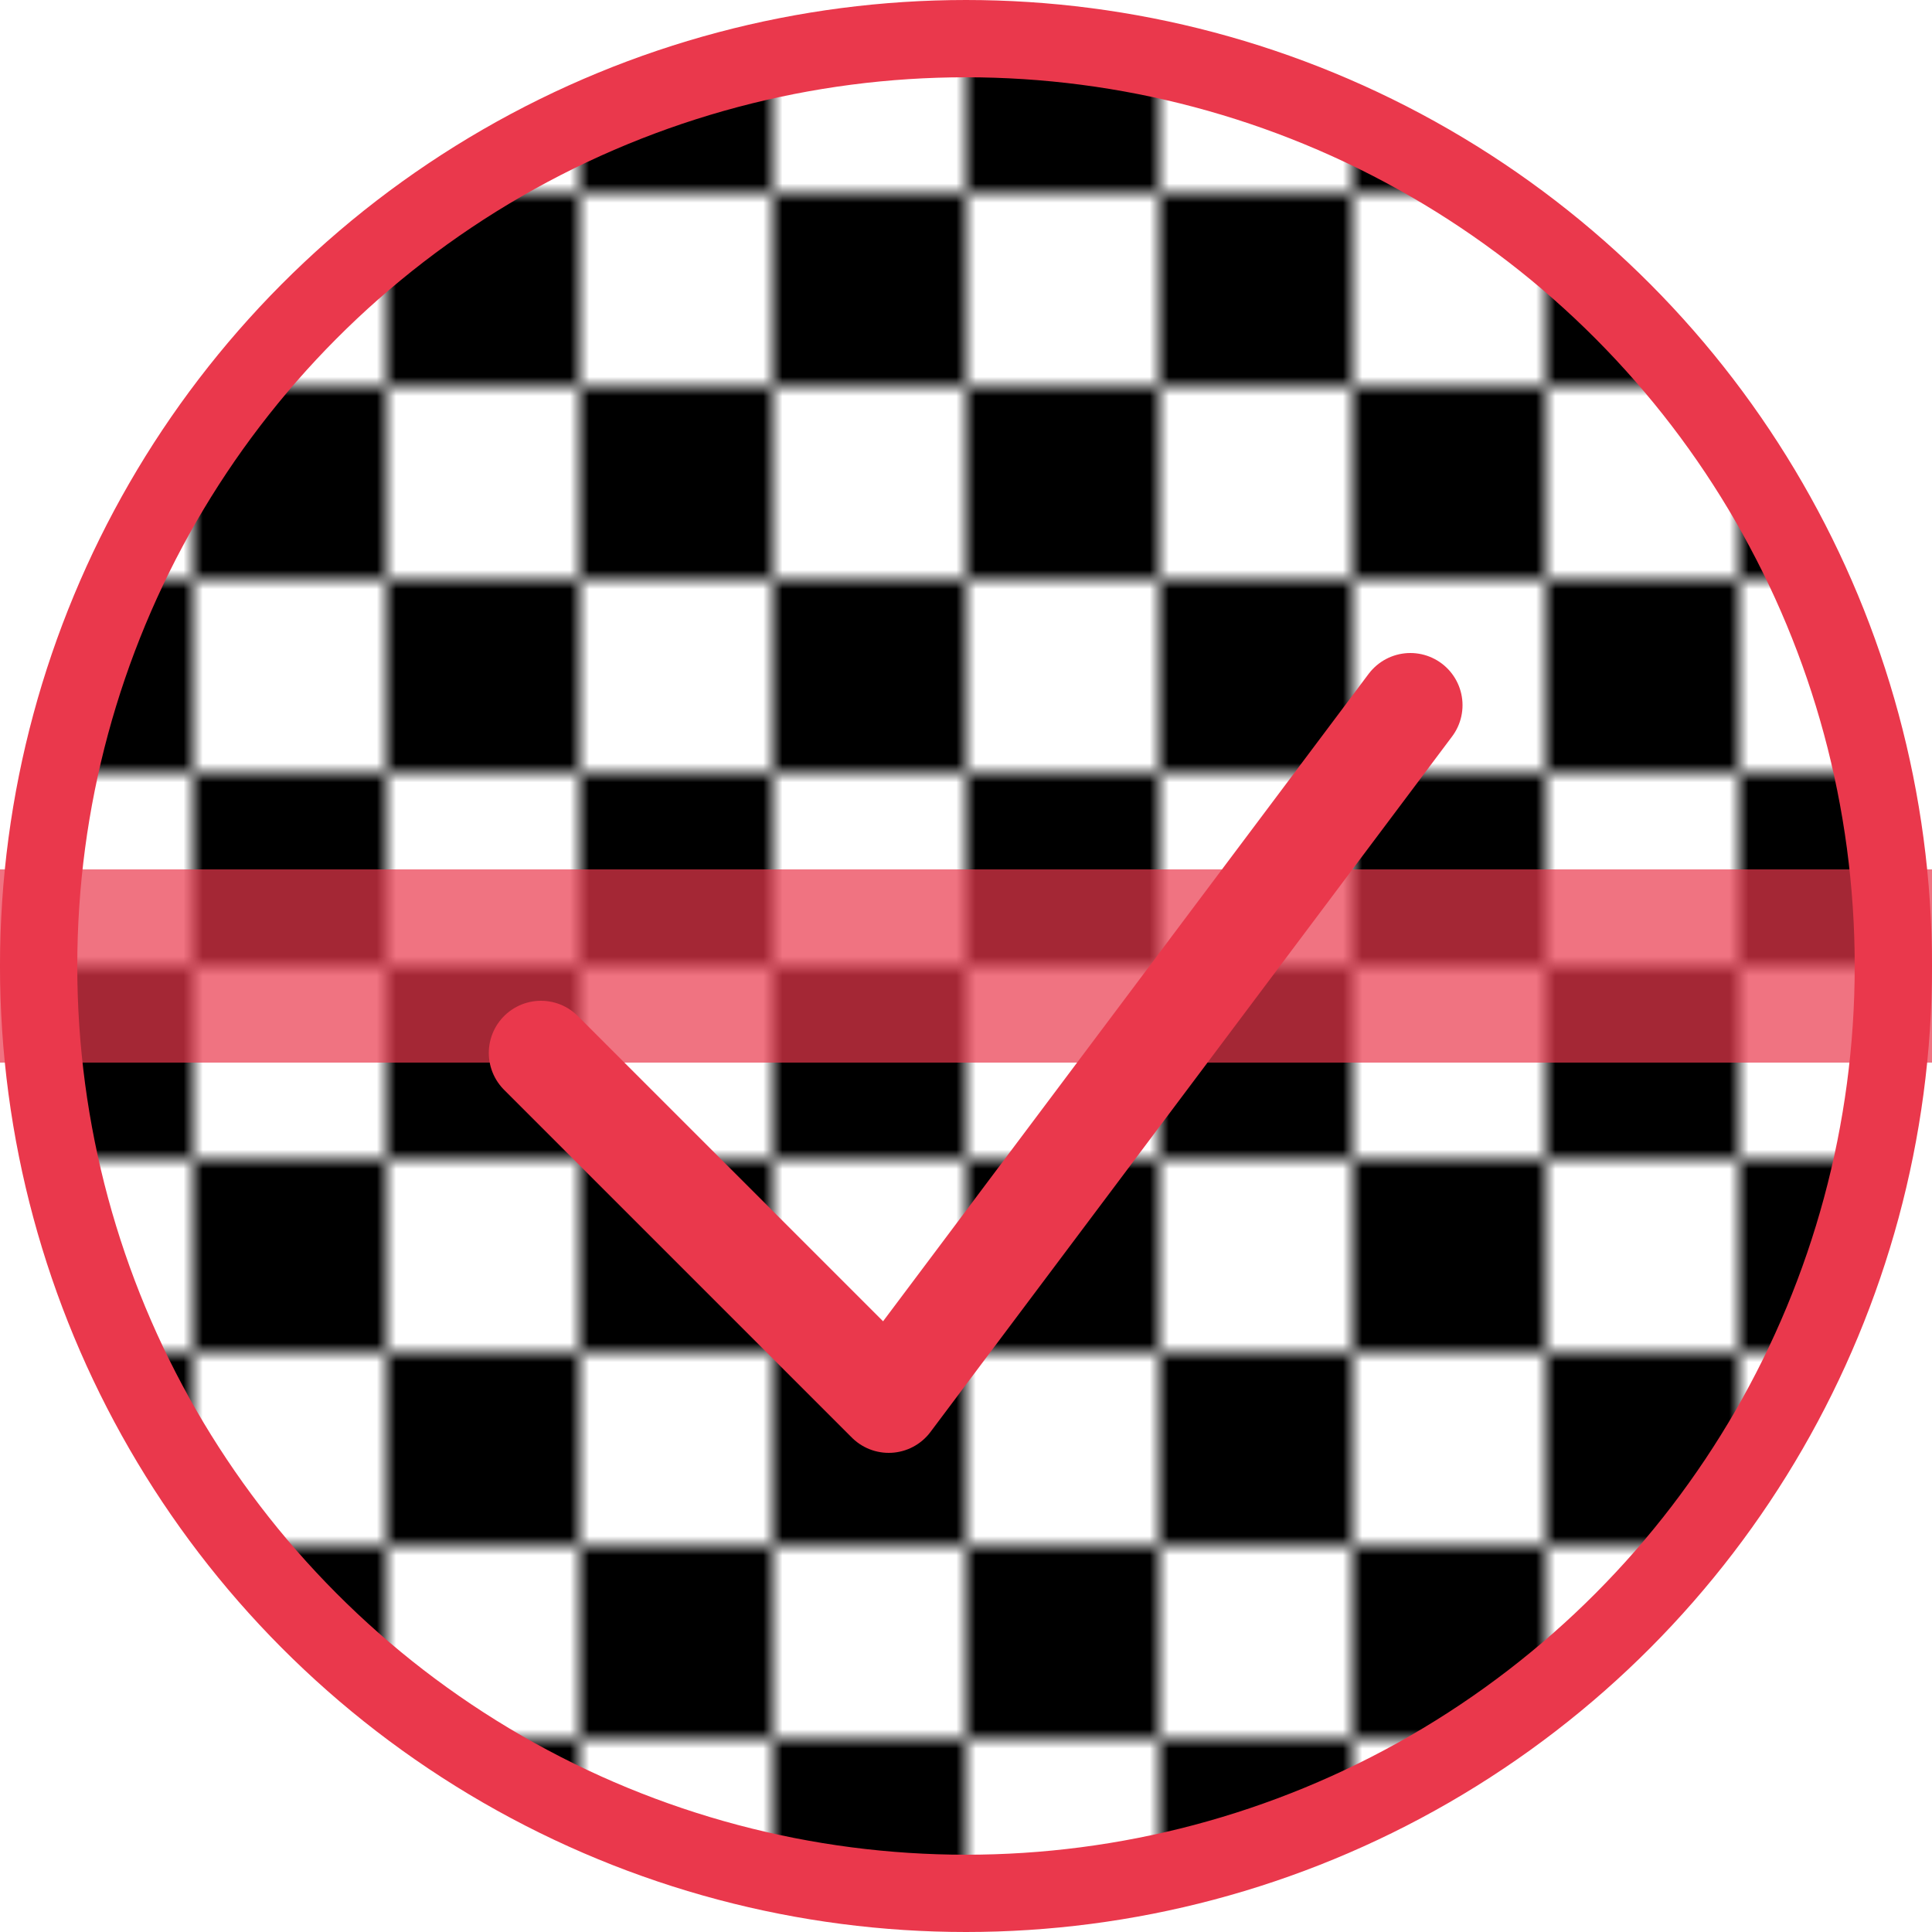
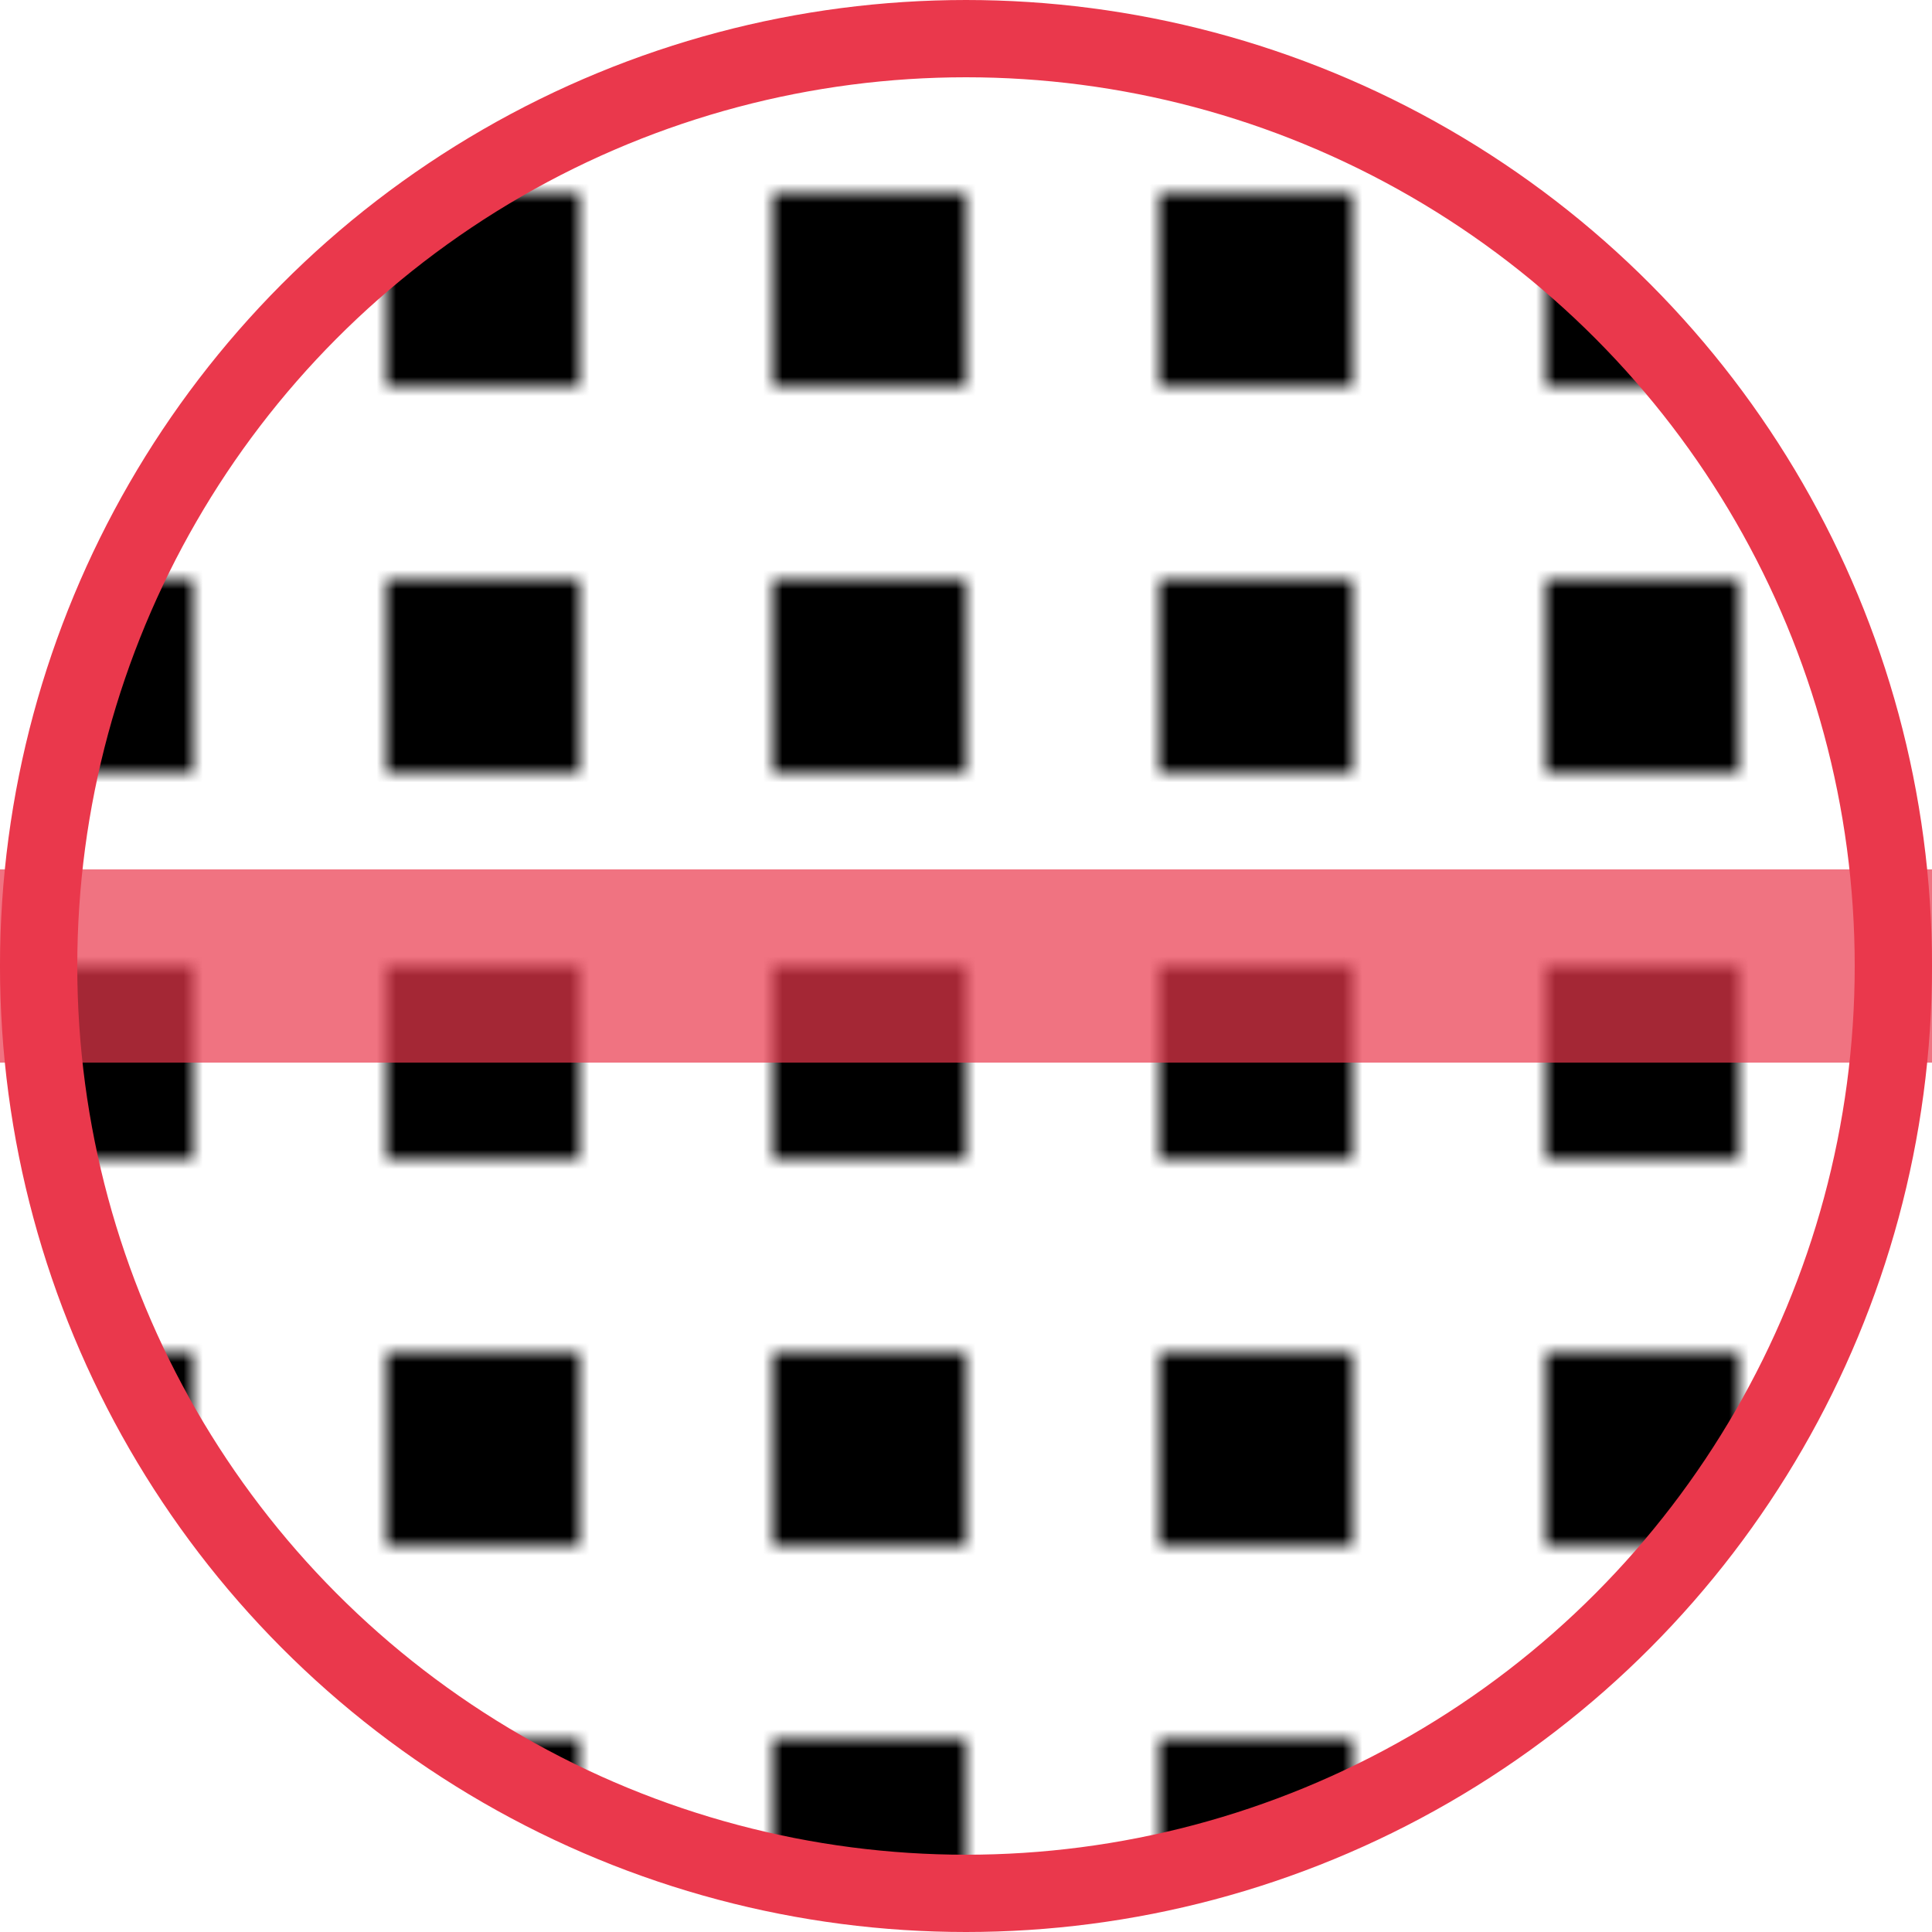
<svg xmlns="http://www.w3.org/2000/svg" viewBox="0 0 100 100" width="100" height="100">
  <defs>
    <pattern id="checkers" width="20" height="20" patternUnits="userSpaceOnUse">
      <rect width="10" height="10" fill="white" />
-       <rect x="10" y="0" width="10" height="10" fill="black" />
      <rect x="0" y="10" width="10" height="10" fill="black" />
      <rect x="10" y="10" width="10" height="10" fill="white" />
    </pattern>
  </defs>
  <circle cx="50" cy="50" r="48" fill="url(#checkers)" stroke="#ea384c" stroke-width="4" />
  <g transform="translate(28, 32) scale(0.45)">
-     <path d="M 0,50 L 40,90 L 100,10" stroke="#ea384c" stroke-width="12" stroke-linecap="round" stroke-linejoin="round" fill="none" />
-   </g>
+     </g>
  <rect x="0" y="45" width="100" height="10" fill="#ea384c" opacity="0.7" />
</svg>